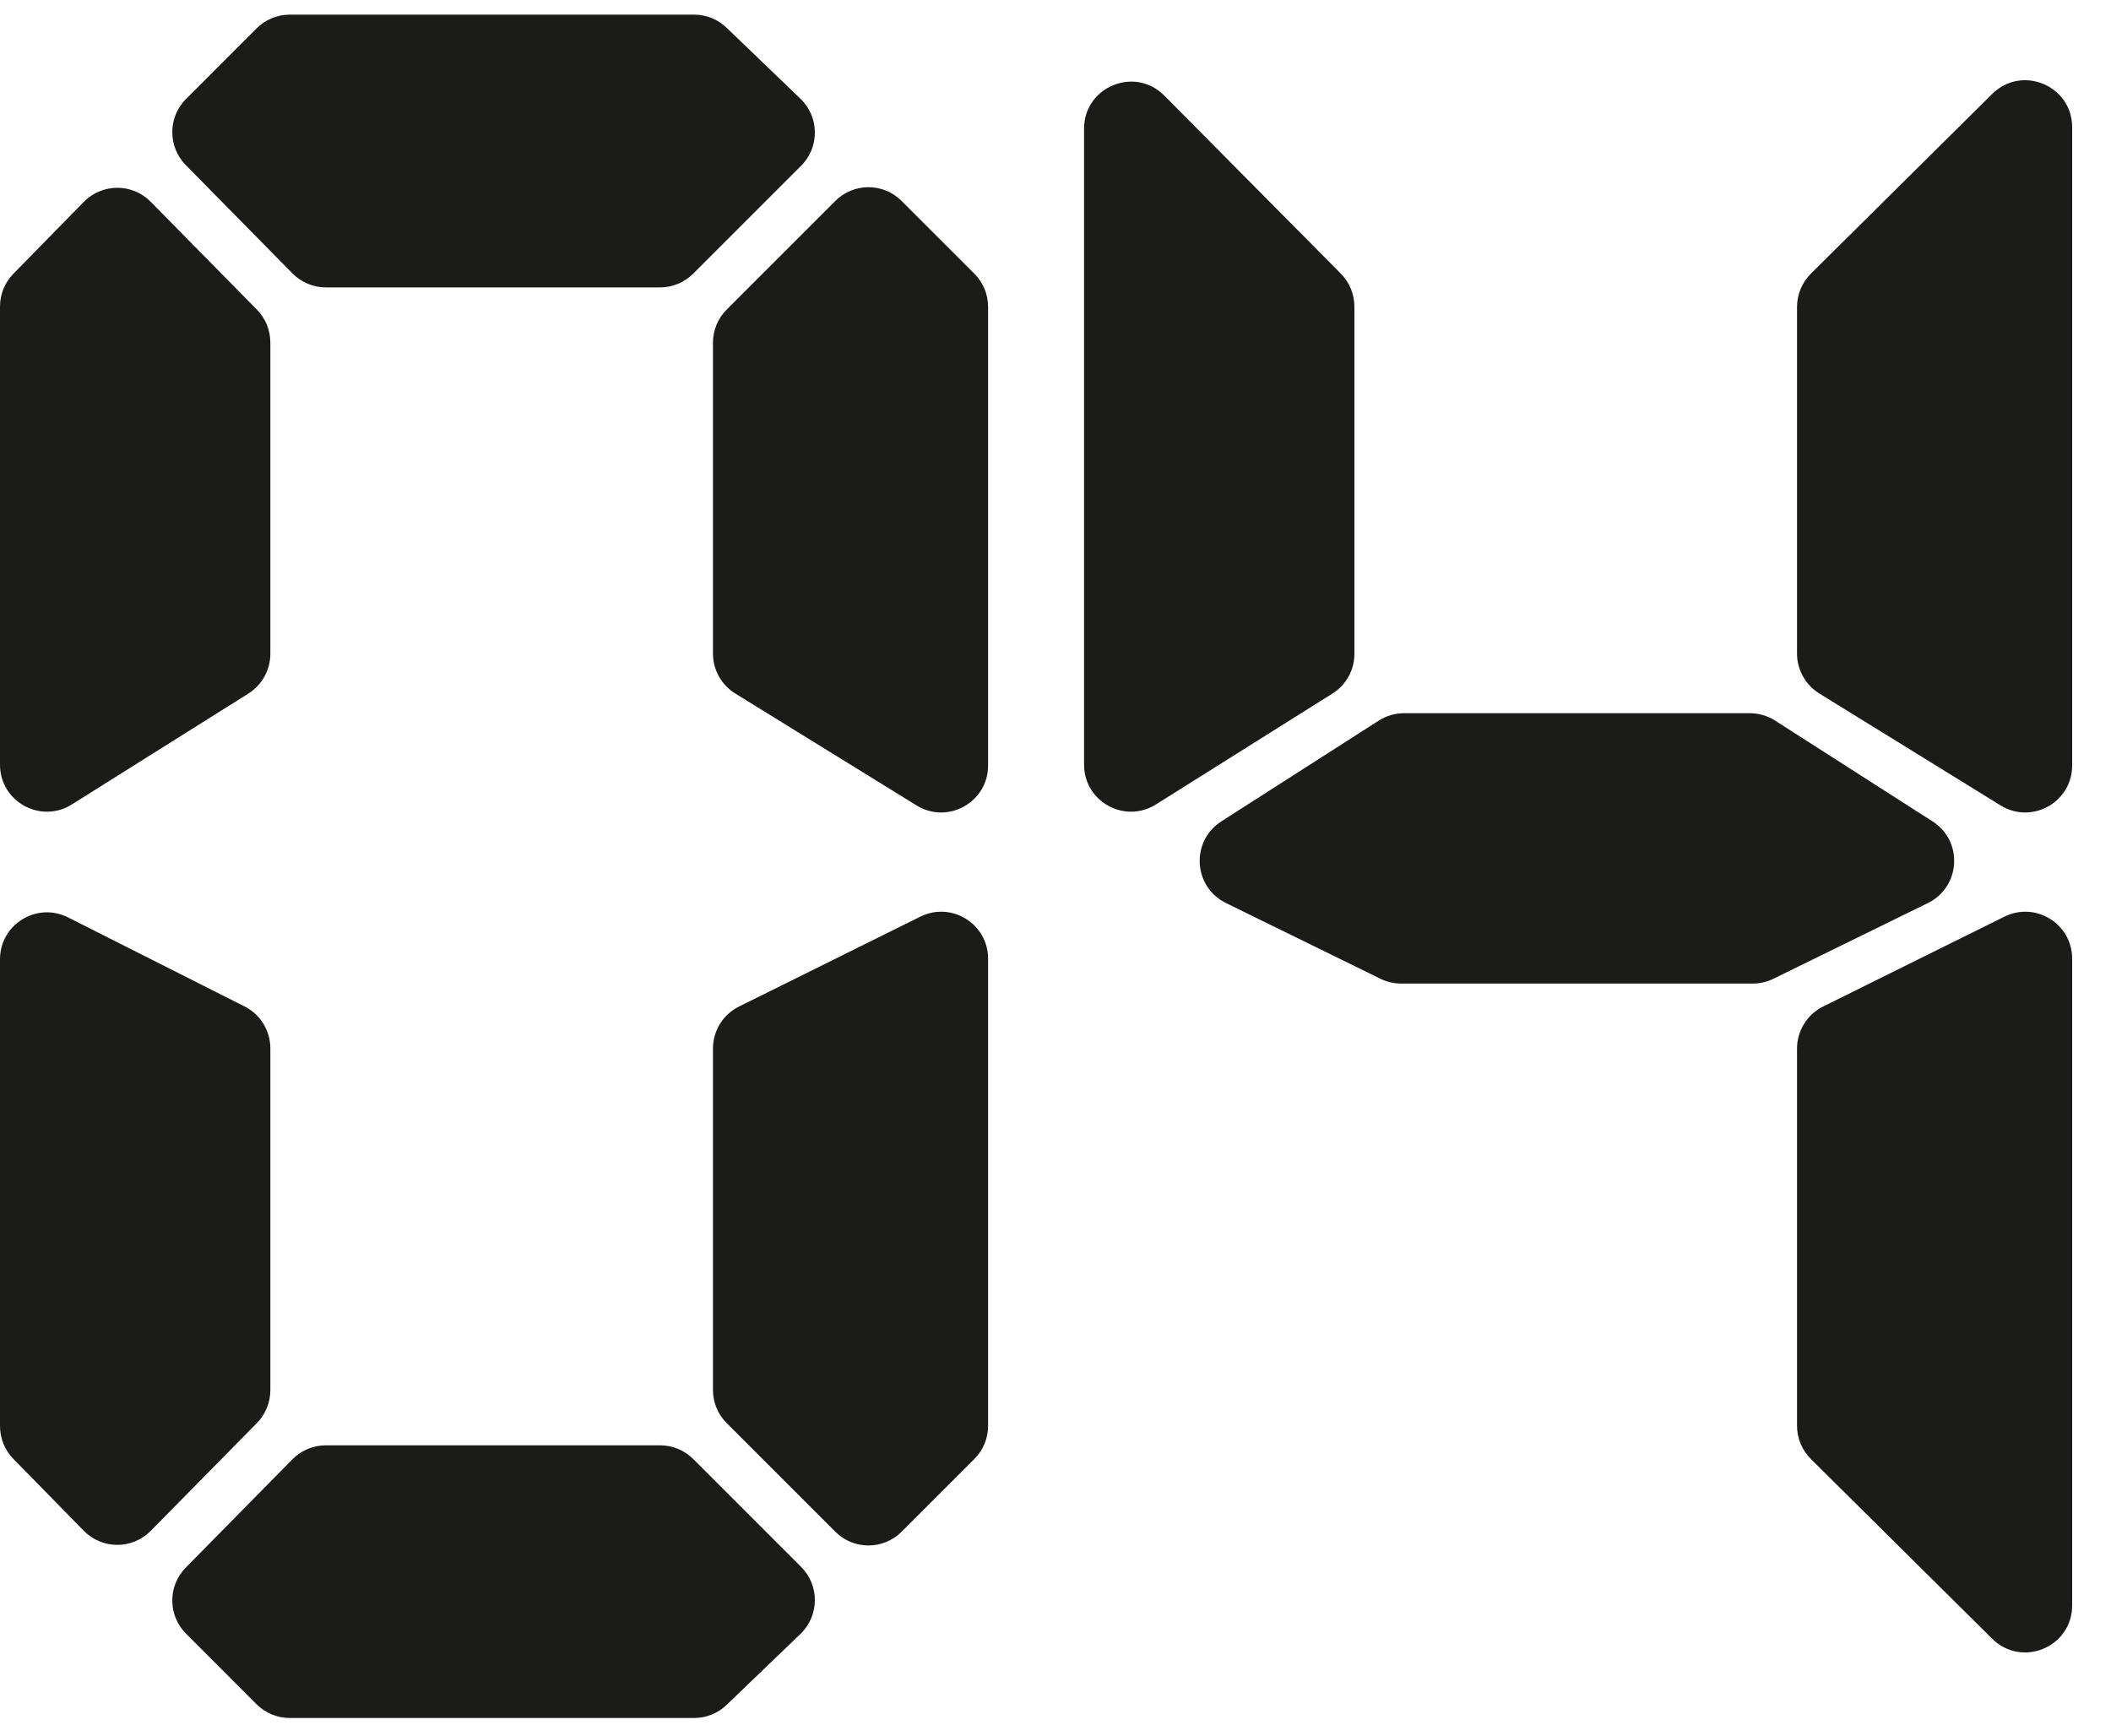
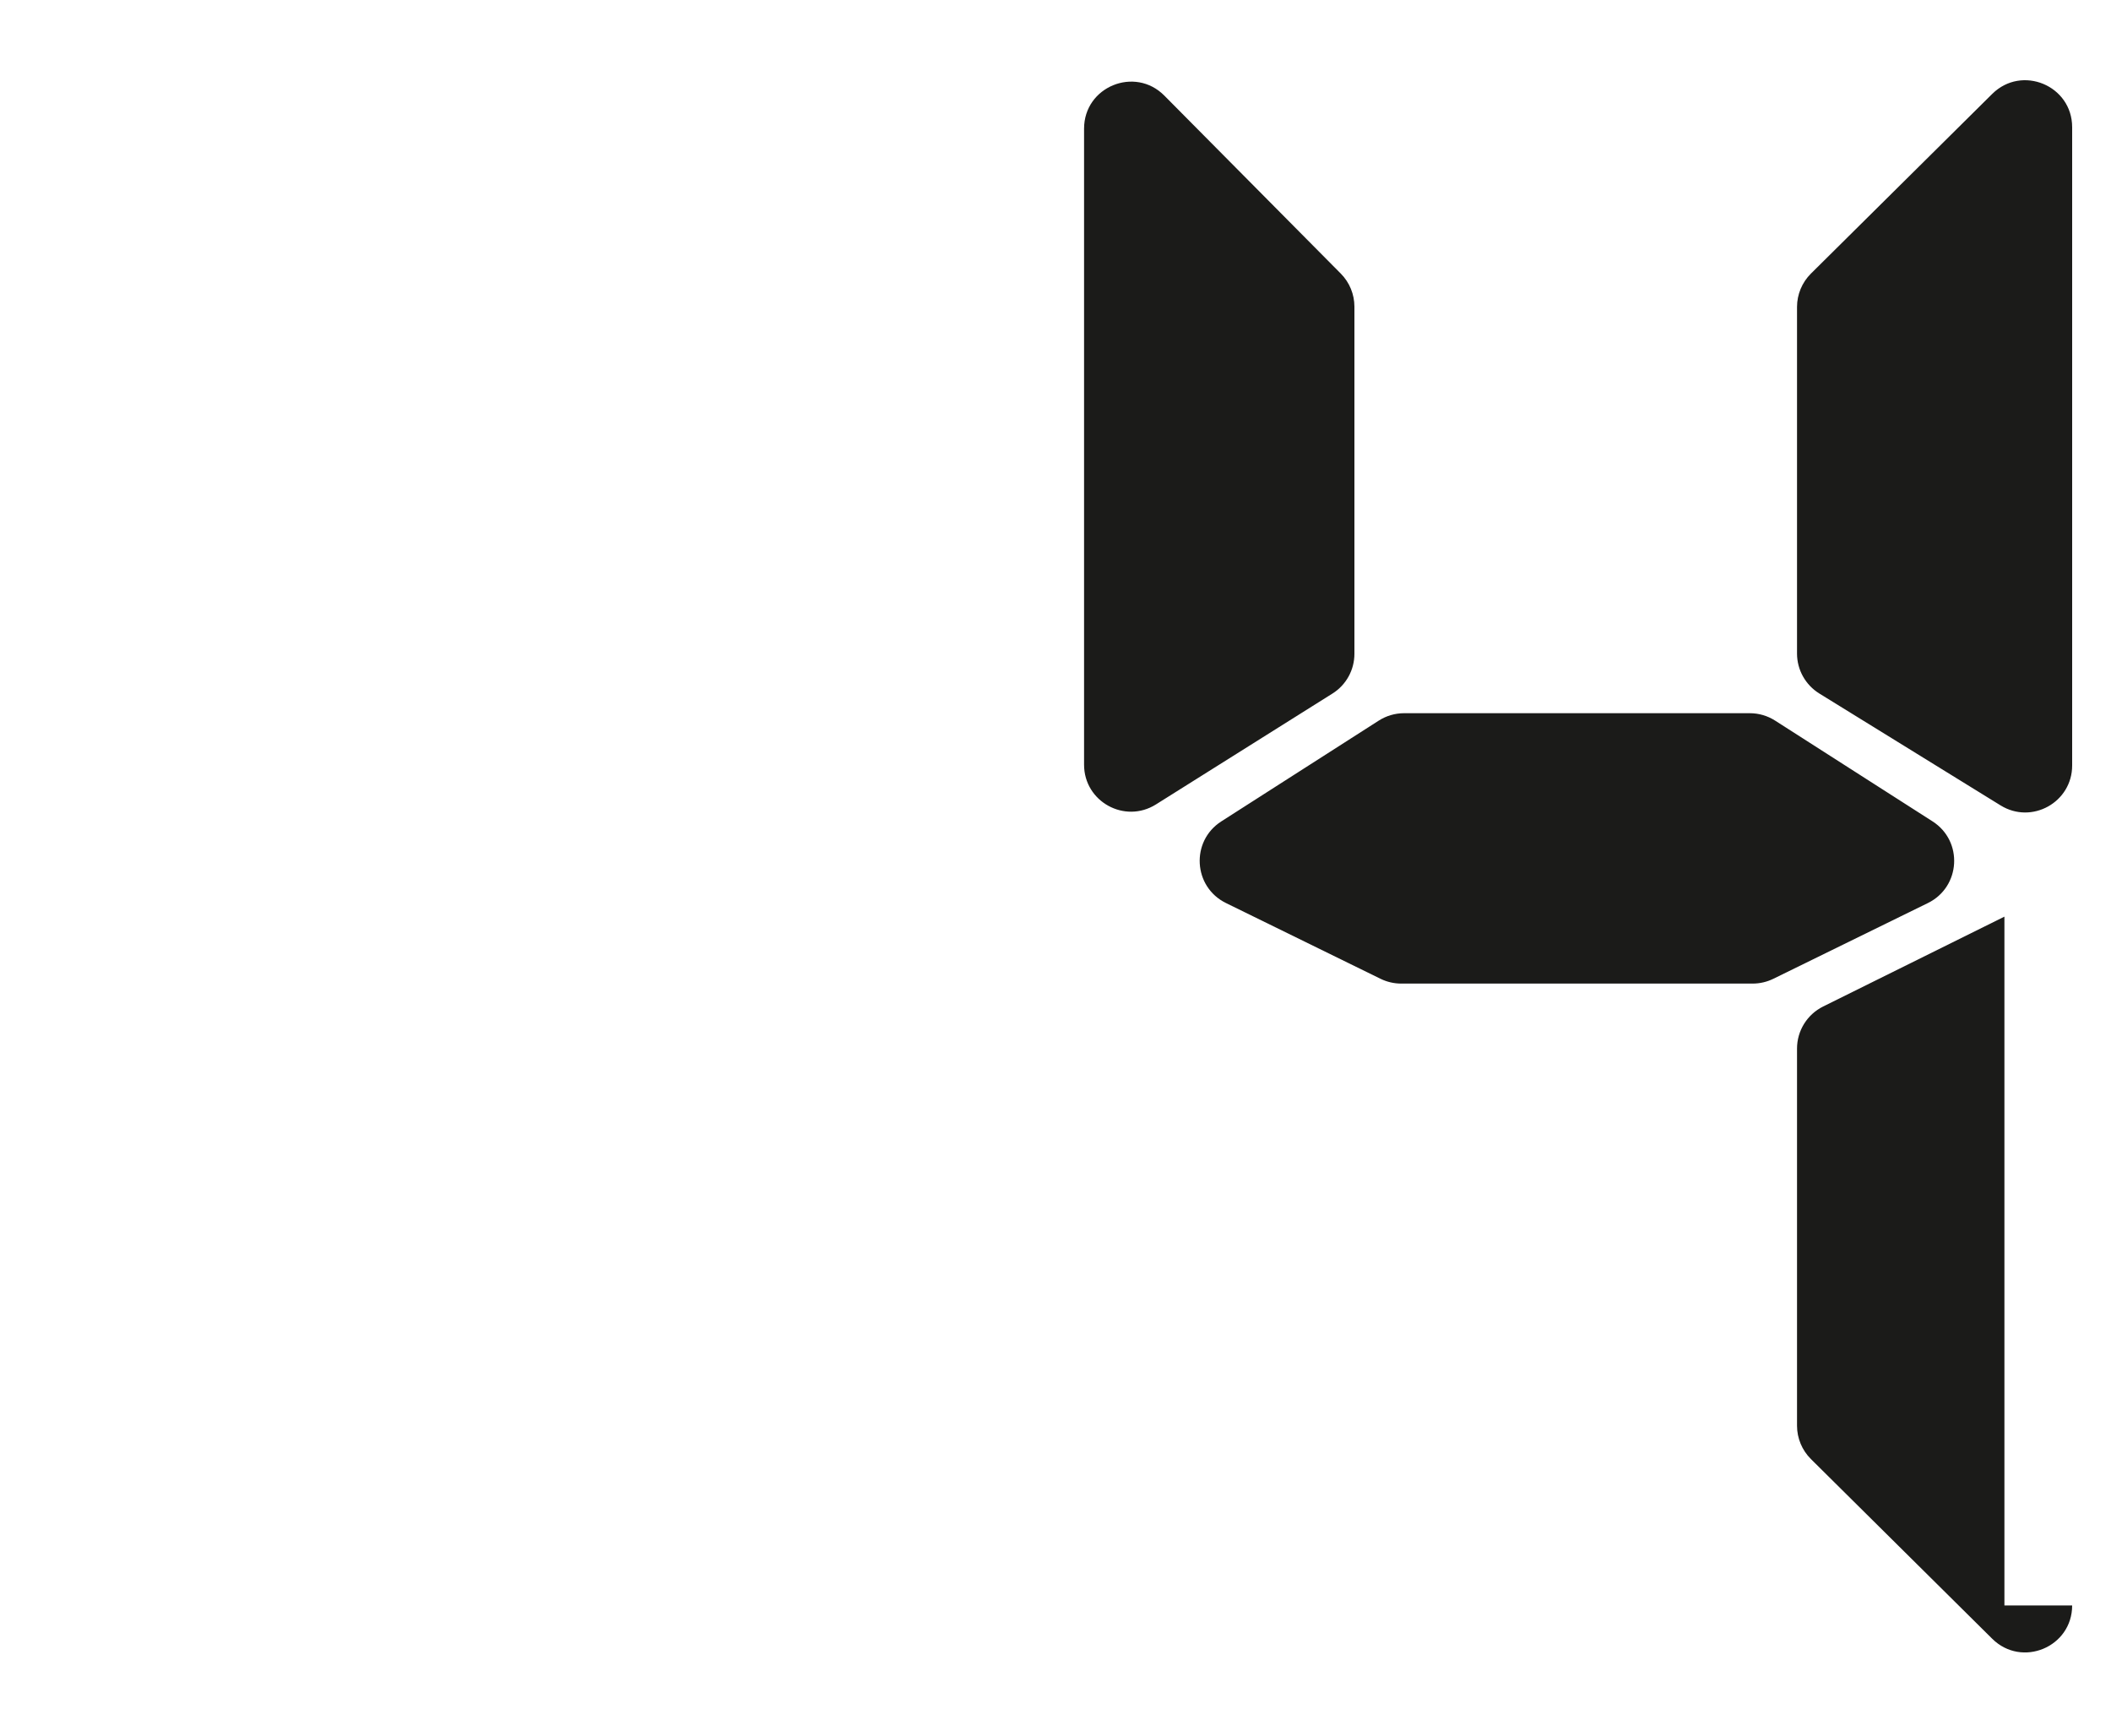
<svg xmlns="http://www.w3.org/2000/svg" width="45" height="37" viewBox="0 0 45 37" fill="none">
-   <path d="M21.063 30.396C21.063 30.662 20.958 30.916 20.77 31.103L19.22 32.653C18.83 33.044 18.196 33.044 17.806 32.653L15.491 30.338C15.303 30.151 15.198 29.896 15.198 29.631V22.353C15.198 21.973 15.413 21.626 15.754 21.457L19.619 19.541C20.284 19.212 21.063 19.695 21.063 20.437V30.396ZM17.063 2.105C17.467 2.493 17.474 3.137 17.078 3.533L14.777 5.834C14.589 6.021 14.335 6.127 14.07 6.127H6.947C6.679 6.127 6.422 6.019 6.234 5.828L3.96 3.519C3.575 3.127 3.577 2.498 3.966 2.11L5.47 0.605C5.658 0.418 5.912 0.312 6.177 0.312H14.796C15.054 0.312 15.302 0.412 15.488 0.591L17.063 2.105ZM17.078 33.404C17.474 33.8 17.467 34.444 17.063 34.832L15.488 36.346C15.302 36.525 15.054 36.624 14.796 36.624H6.177C5.912 36.624 5.658 36.519 5.47 36.332L3.966 34.827C3.577 34.439 3.575 33.81 3.96 33.418L6.234 31.109C6.422 30.918 6.679 30.811 6.947 30.811H14.07C14.335 30.811 14.589 30.916 14.777 31.103L17.078 33.404ZM5.763 29.636C5.763 29.898 5.66 30.15 5.476 30.337L3.213 32.635C2.821 33.034 2.178 33.033 1.786 32.633L0.286 31.102C0.103 30.915 0 30.664 0 30.402V20.45C0 19.705 0.785 19.222 1.45 19.557L5.213 21.455C5.55 21.625 5.763 21.971 5.763 22.348V29.636ZM21.063 16.319C21.063 17.102 20.204 17.581 19.538 17.17L15.673 14.784C15.378 14.601 15.198 14.279 15.198 13.933V7.306C15.198 7.041 15.303 6.786 15.491 6.599L17.806 4.284C18.196 3.893 18.83 3.893 19.22 4.284L20.77 5.834C20.958 6.021 21.063 6.275 21.063 6.541V16.319ZM5.763 13.938C5.763 14.282 5.586 14.602 5.295 14.785L1.532 17.149C0.866 17.567 0 17.089 0 16.302V6.535C0 6.273 0.103 6.022 0.286 5.835L1.786 4.304C2.178 3.904 2.821 3.903 3.213 4.302L5.476 6.6C5.66 6.787 5.763 7.039 5.763 7.301V13.938Z" fill="#1B1B19" />
-   <path d="M44.172 34.225C44.172 35.114 43.1 35.561 42.468 34.935L38.603 31.104C38.414 30.916 38.307 30.66 38.307 30.394V22.353C38.307 21.973 38.523 21.626 38.863 21.457L42.728 19.541C43.393 19.212 44.172 19.695 44.172 20.437V34.225ZM44.172 16.319C44.172 17.102 43.313 17.581 42.647 17.17L38.782 14.784C38.487 14.601 38.307 14.279 38.307 13.933V6.543C38.307 6.277 38.414 6.021 38.603 5.833L42.468 2.002C43.1 1.376 44.172 1.823 44.172 2.712V16.319ZM28.872 13.938C28.872 14.282 28.696 14.602 28.404 14.785L24.641 17.149C23.975 17.567 23.109 17.089 23.109 16.302V2.742C23.109 1.849 24.191 1.404 24.82 2.038L28.583 5.834C28.768 6.021 28.872 6.274 28.872 6.538V13.938ZM41.196 17.51C41.853 17.931 41.797 18.907 41.097 19.251L37.802 20.866C37.665 20.933 37.514 20.968 37.361 20.968H29.869C29.717 20.968 29.566 20.933 29.429 20.866L26.134 19.251C25.433 18.907 25.378 17.931 26.035 17.51L29.391 15.362C29.552 15.259 29.739 15.204 29.93 15.204H37.301C37.492 15.204 37.679 15.259 37.84 15.362L41.196 17.51Z" fill="#1B1B19" />
+   <path d="M44.172 34.225C44.172 35.114 43.1 35.561 42.468 34.935L38.603 31.104C38.414 30.916 38.307 30.66 38.307 30.394V22.353C38.307 21.973 38.523 21.626 38.863 21.457L42.728 19.541V34.225ZM44.172 16.319C44.172 17.102 43.313 17.581 42.647 17.17L38.782 14.784C38.487 14.601 38.307 14.279 38.307 13.933V6.543C38.307 6.277 38.414 6.021 38.603 5.833L42.468 2.002C43.1 1.376 44.172 1.823 44.172 2.712V16.319ZM28.872 13.938C28.872 14.282 28.696 14.602 28.404 14.785L24.641 17.149C23.975 17.567 23.109 17.089 23.109 16.302V2.742C23.109 1.849 24.191 1.404 24.82 2.038L28.583 5.834C28.768 6.021 28.872 6.274 28.872 6.538V13.938ZM41.196 17.51C41.853 17.931 41.797 18.907 41.097 19.251L37.802 20.866C37.665 20.933 37.514 20.968 37.361 20.968H29.869C29.717 20.968 29.566 20.933 29.429 20.866L26.134 19.251C25.433 18.907 25.378 17.931 26.035 17.51L29.391 15.362C29.552 15.259 29.739 15.204 29.93 15.204H37.301C37.492 15.204 37.679 15.259 37.84 15.362L41.196 17.51Z" fill="#1B1B19" />
</svg>